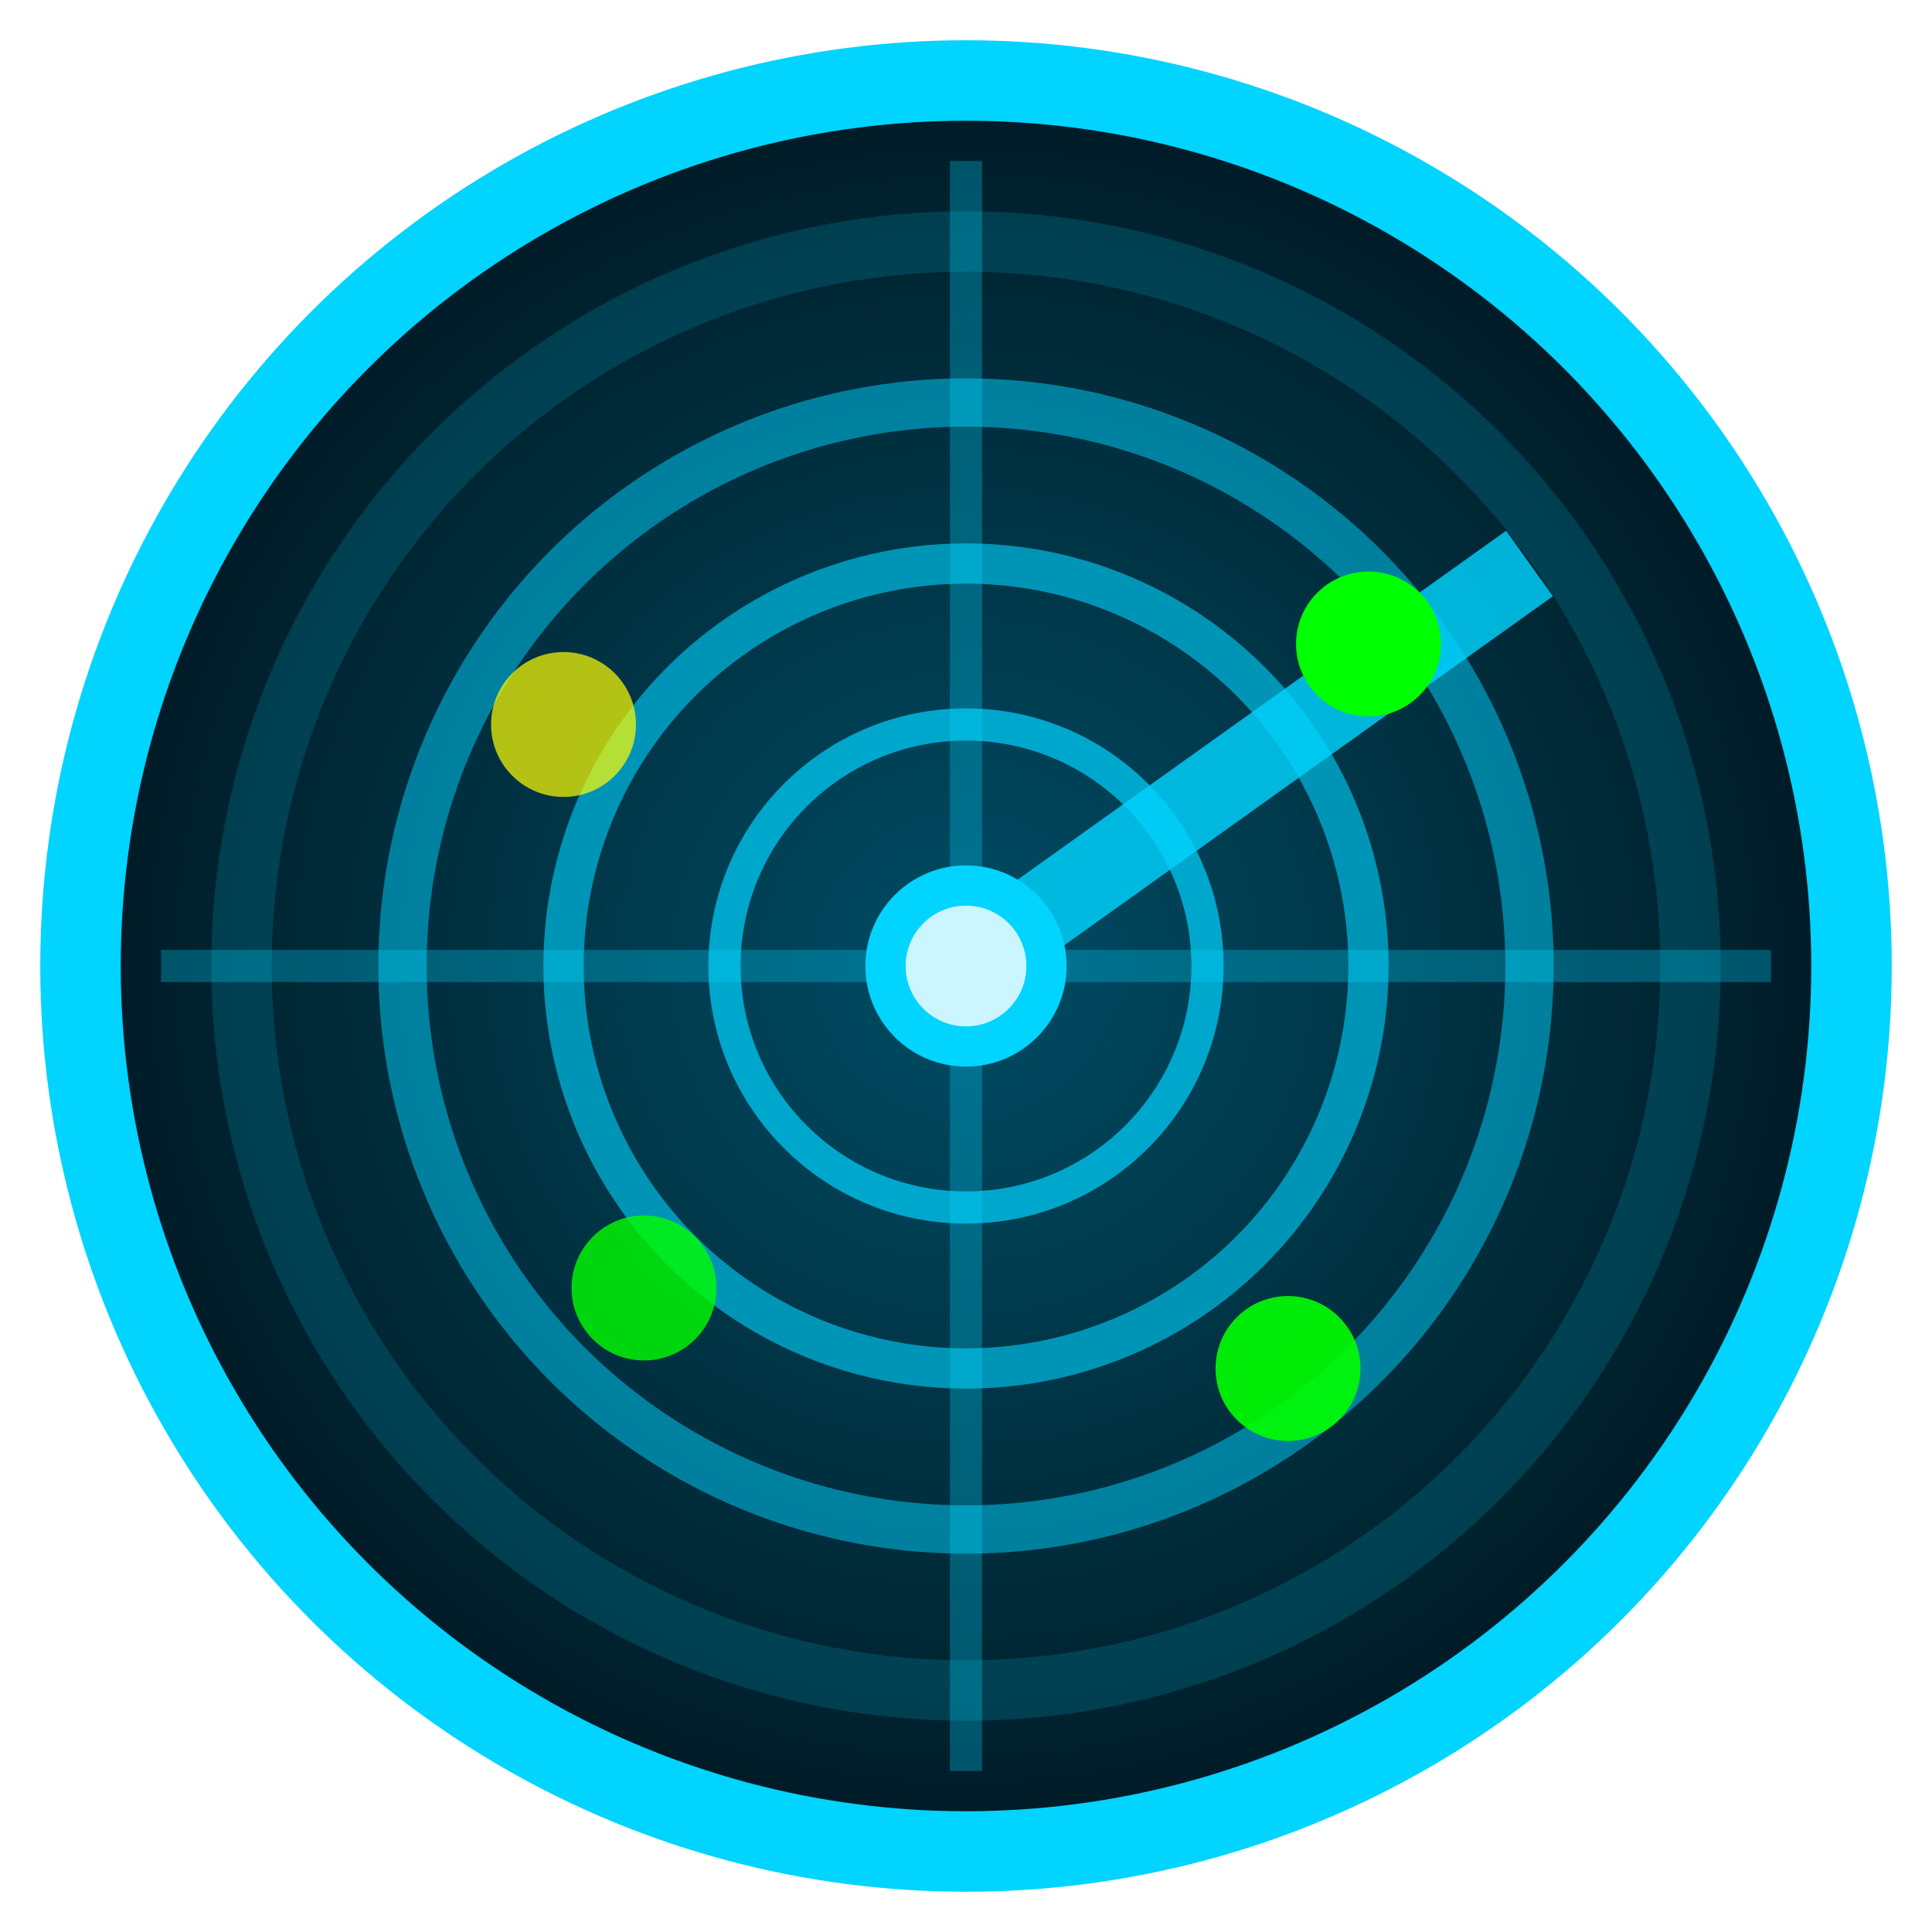
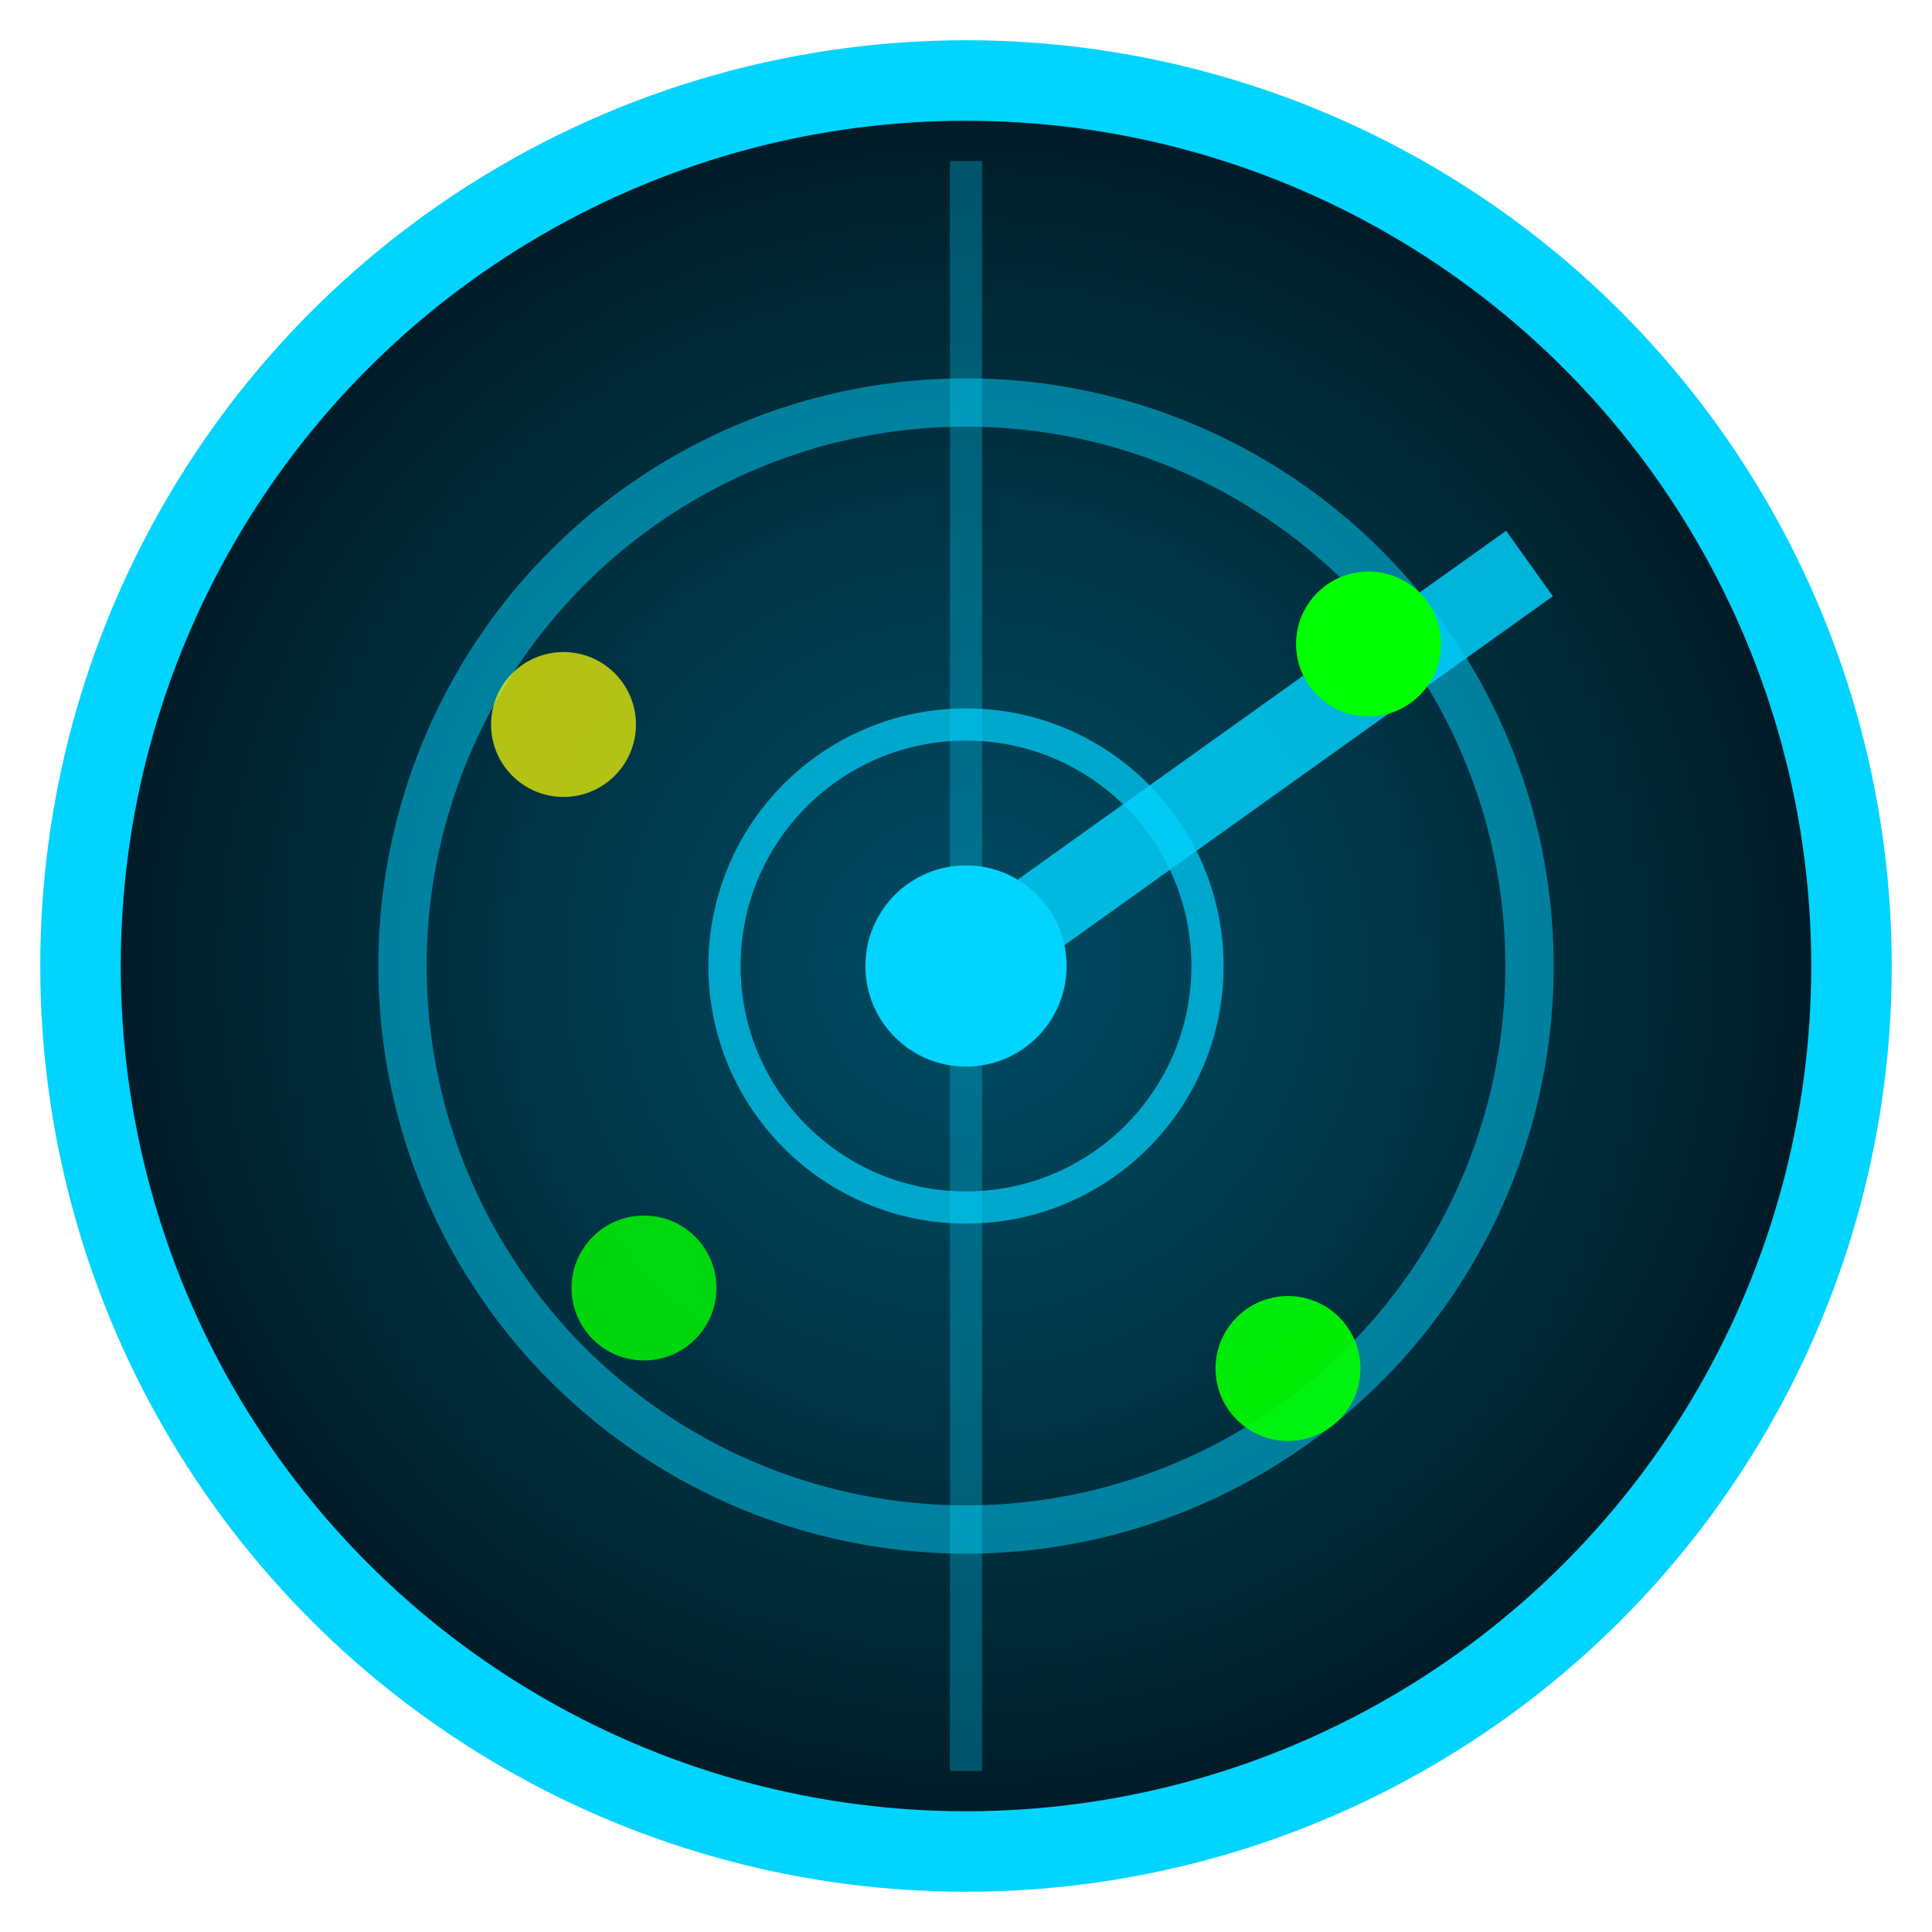
<svg xmlns="http://www.w3.org/2000/svg" width="48" height="48" viewBox="0 0 48 48">
  <defs>
    <radialGradient id="bgGrad" cx="50%" cy="50%" r="50%">
      <stop offset="0%" style="stop-color:#004d66;stop-opacity:1" />
      <stop offset="80%" style="stop-color:#002633;stop-opacity:1" />
      <stop offset="100%" style="stop-color:#001a26;stop-opacity:1" />
    </radialGradient>
    <filter id="glow">
      <feGaussianBlur stdDeviation="1" result="coloredBlur" />
      <feMerge>
        <feMergeNode in="coloredBlur" />
        <feMergeNode in="SourceGraphic" />
      </feMerge>
    </filter>
  </defs>
  <circle cx="24" cy="24" r="22" fill="url(#bgGrad)" stroke="#00d4ff" stroke-width="2" />
-   <circle cx="24" cy="24" r="18" stroke="#00d4ff" stroke-width="1.5" fill="none" opacity="0.4" filter="url(#glow)" />
  <circle cx="24" cy="24" r="14" stroke="#00d4ff" stroke-width="1.2" fill="none" opacity="0.5" />
-   <circle cx="24" cy="24" r="10" stroke="#00d4ff" stroke-width="1" fill="none" opacity="0.6" />
  <circle cx="24" cy="24" r="6" stroke="#00d4ff" stroke-width="0.8" fill="none" opacity="0.7" />
  <line x1="24" y1="24" x2="38" y2="14" stroke="#00d4ff" stroke-width="2" opacity="0.9" filter="url(#glow)" />
  <line x1="24" y1="4" x2="24" y2="44" stroke="#00d4ff" stroke-width="0.8" opacity="0.3" />
-   <line x1="4" y1="24" x2="44" y2="24" stroke="#00d4ff" stroke-width="0.8" opacity="0.3" />
  <circle cx="34" cy="16" r="1.8" fill="#00ff00" filter="url(#glow)" />
  <circle cx="16" cy="32" r="1.8" fill="#00ff00" opacity="0.8" />
  <circle cx="32" cy="34" r="1.8" fill="#00ff00" opacity="0.9" />
  <circle cx="14" cy="18" r="1.8" fill="#ffff00" opacity="0.7" />
  <circle cx="24" cy="24" r="2.5" fill="#00d4ff" filter="url(#glow)" />
-   <circle cx="24" cy="24" r="1.5" fill="#ffffff" opacity="0.8" />
</svg>